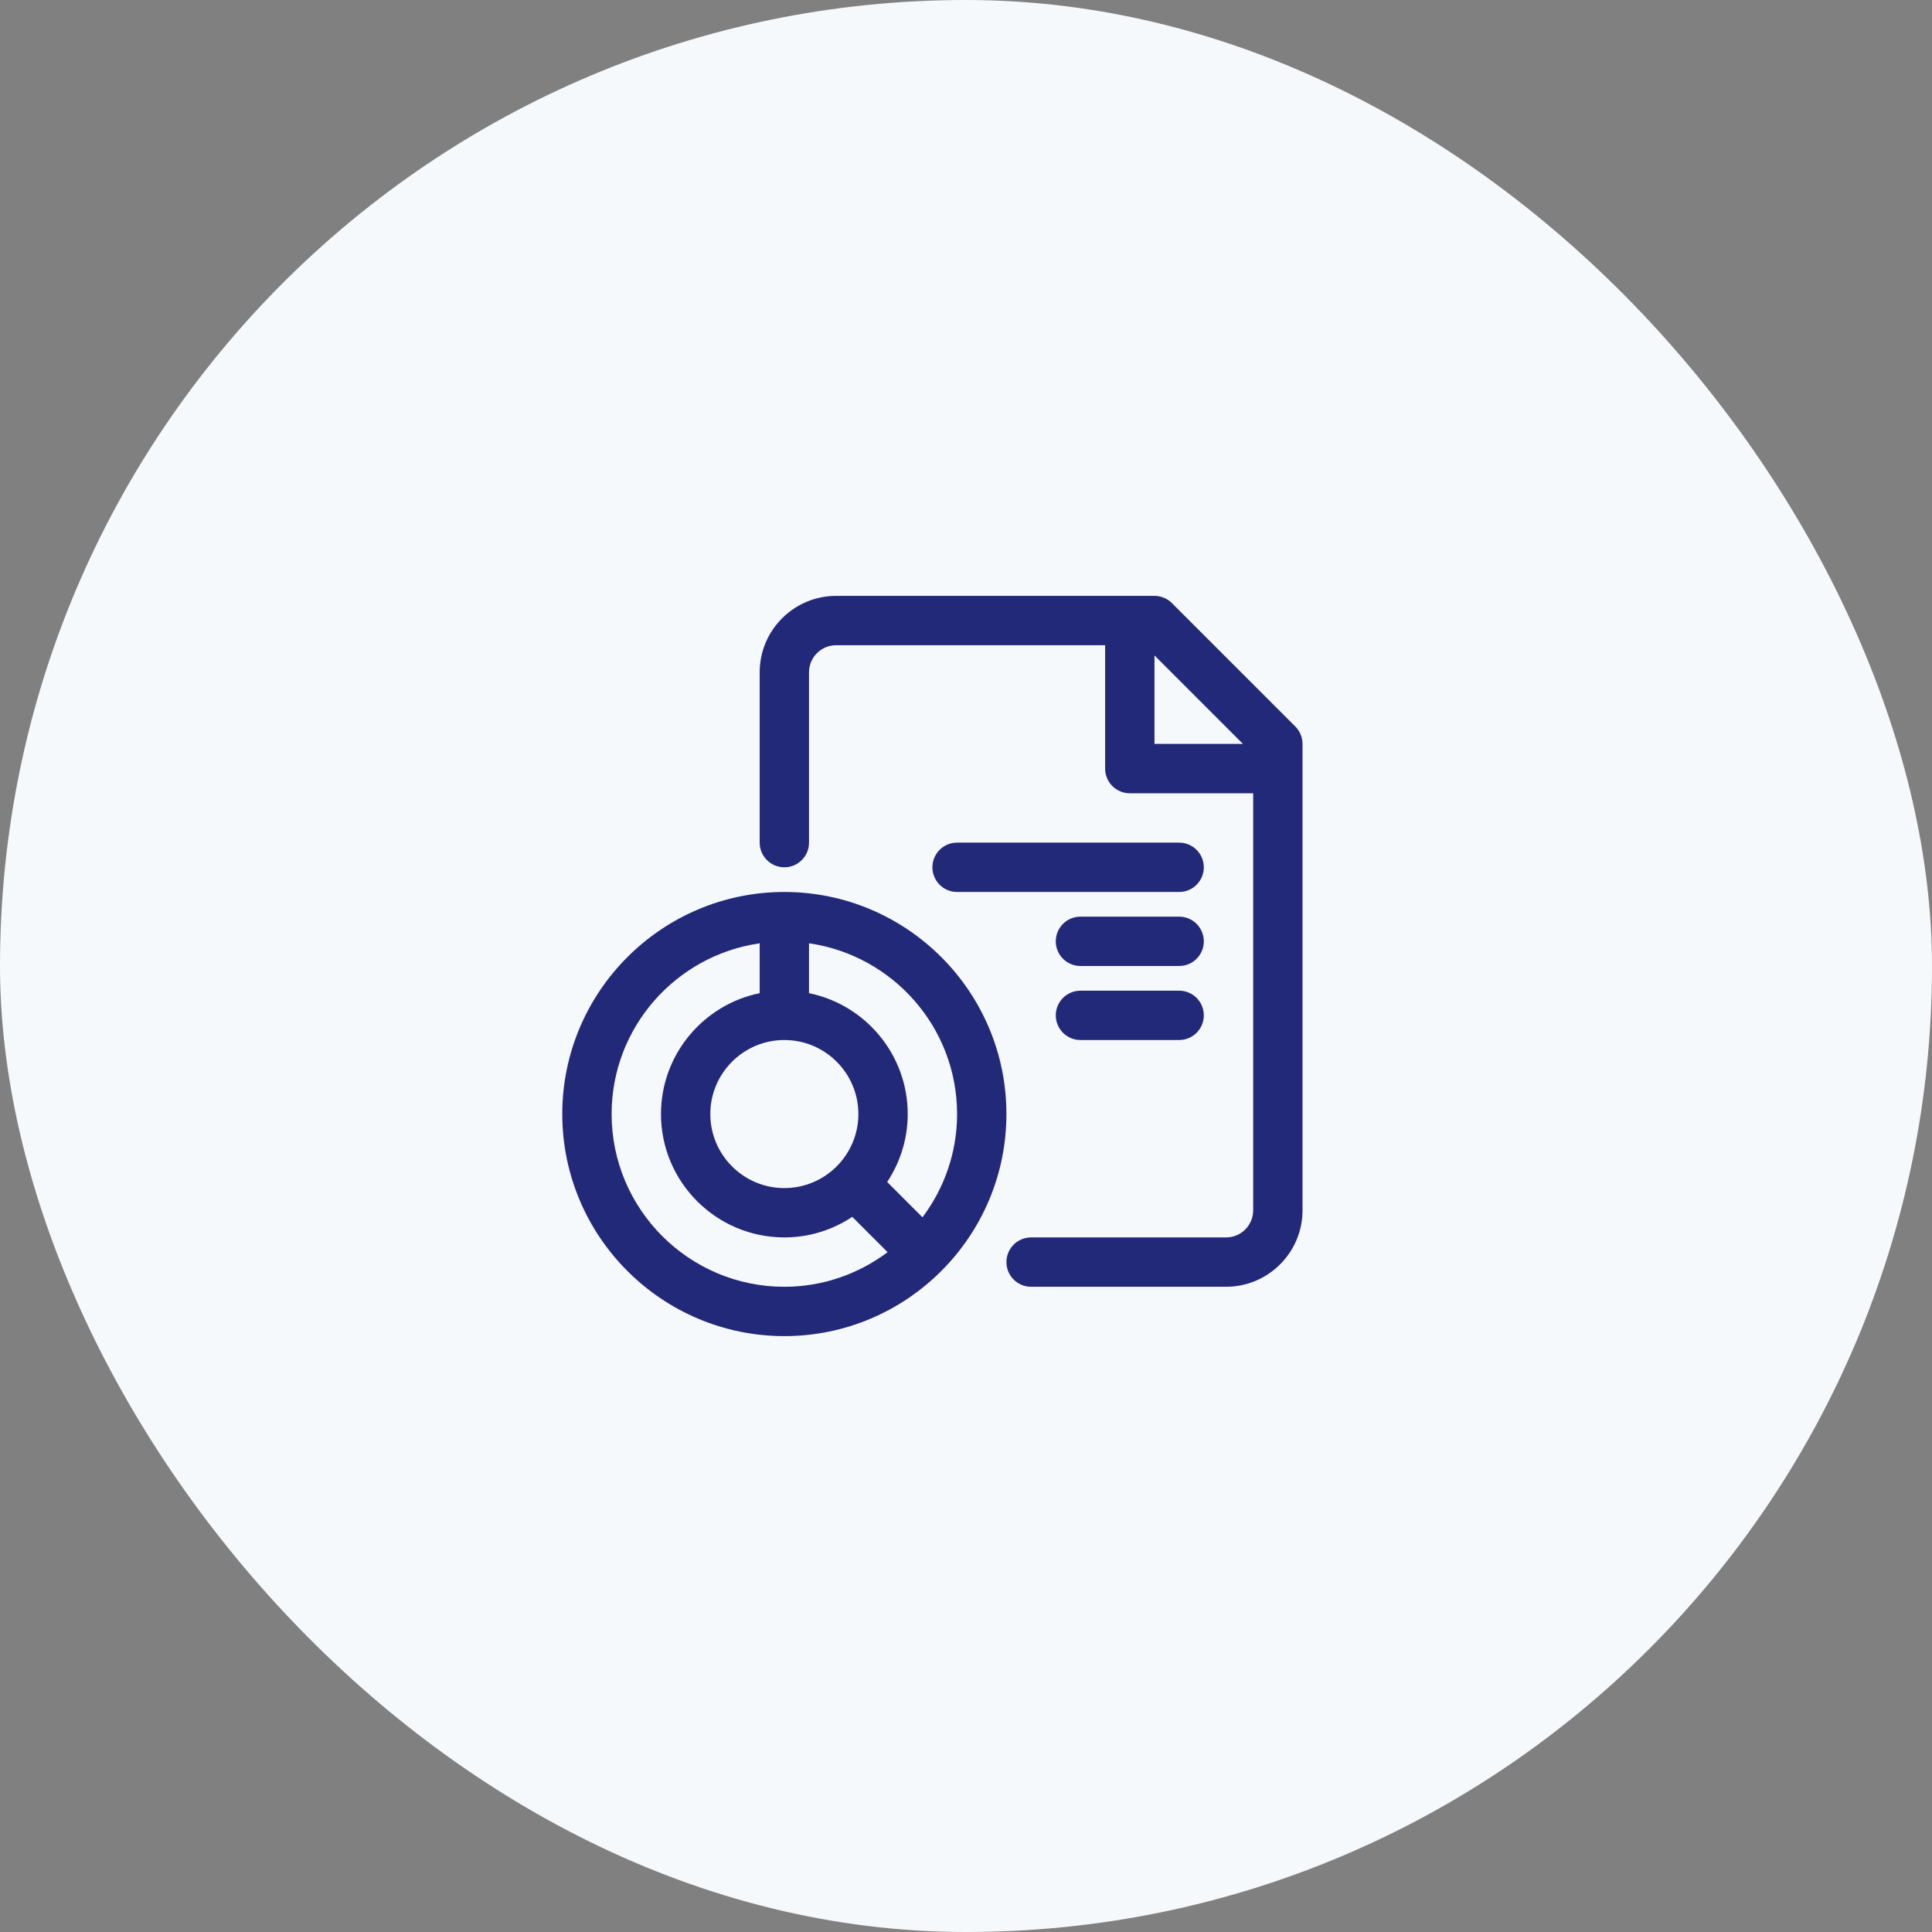
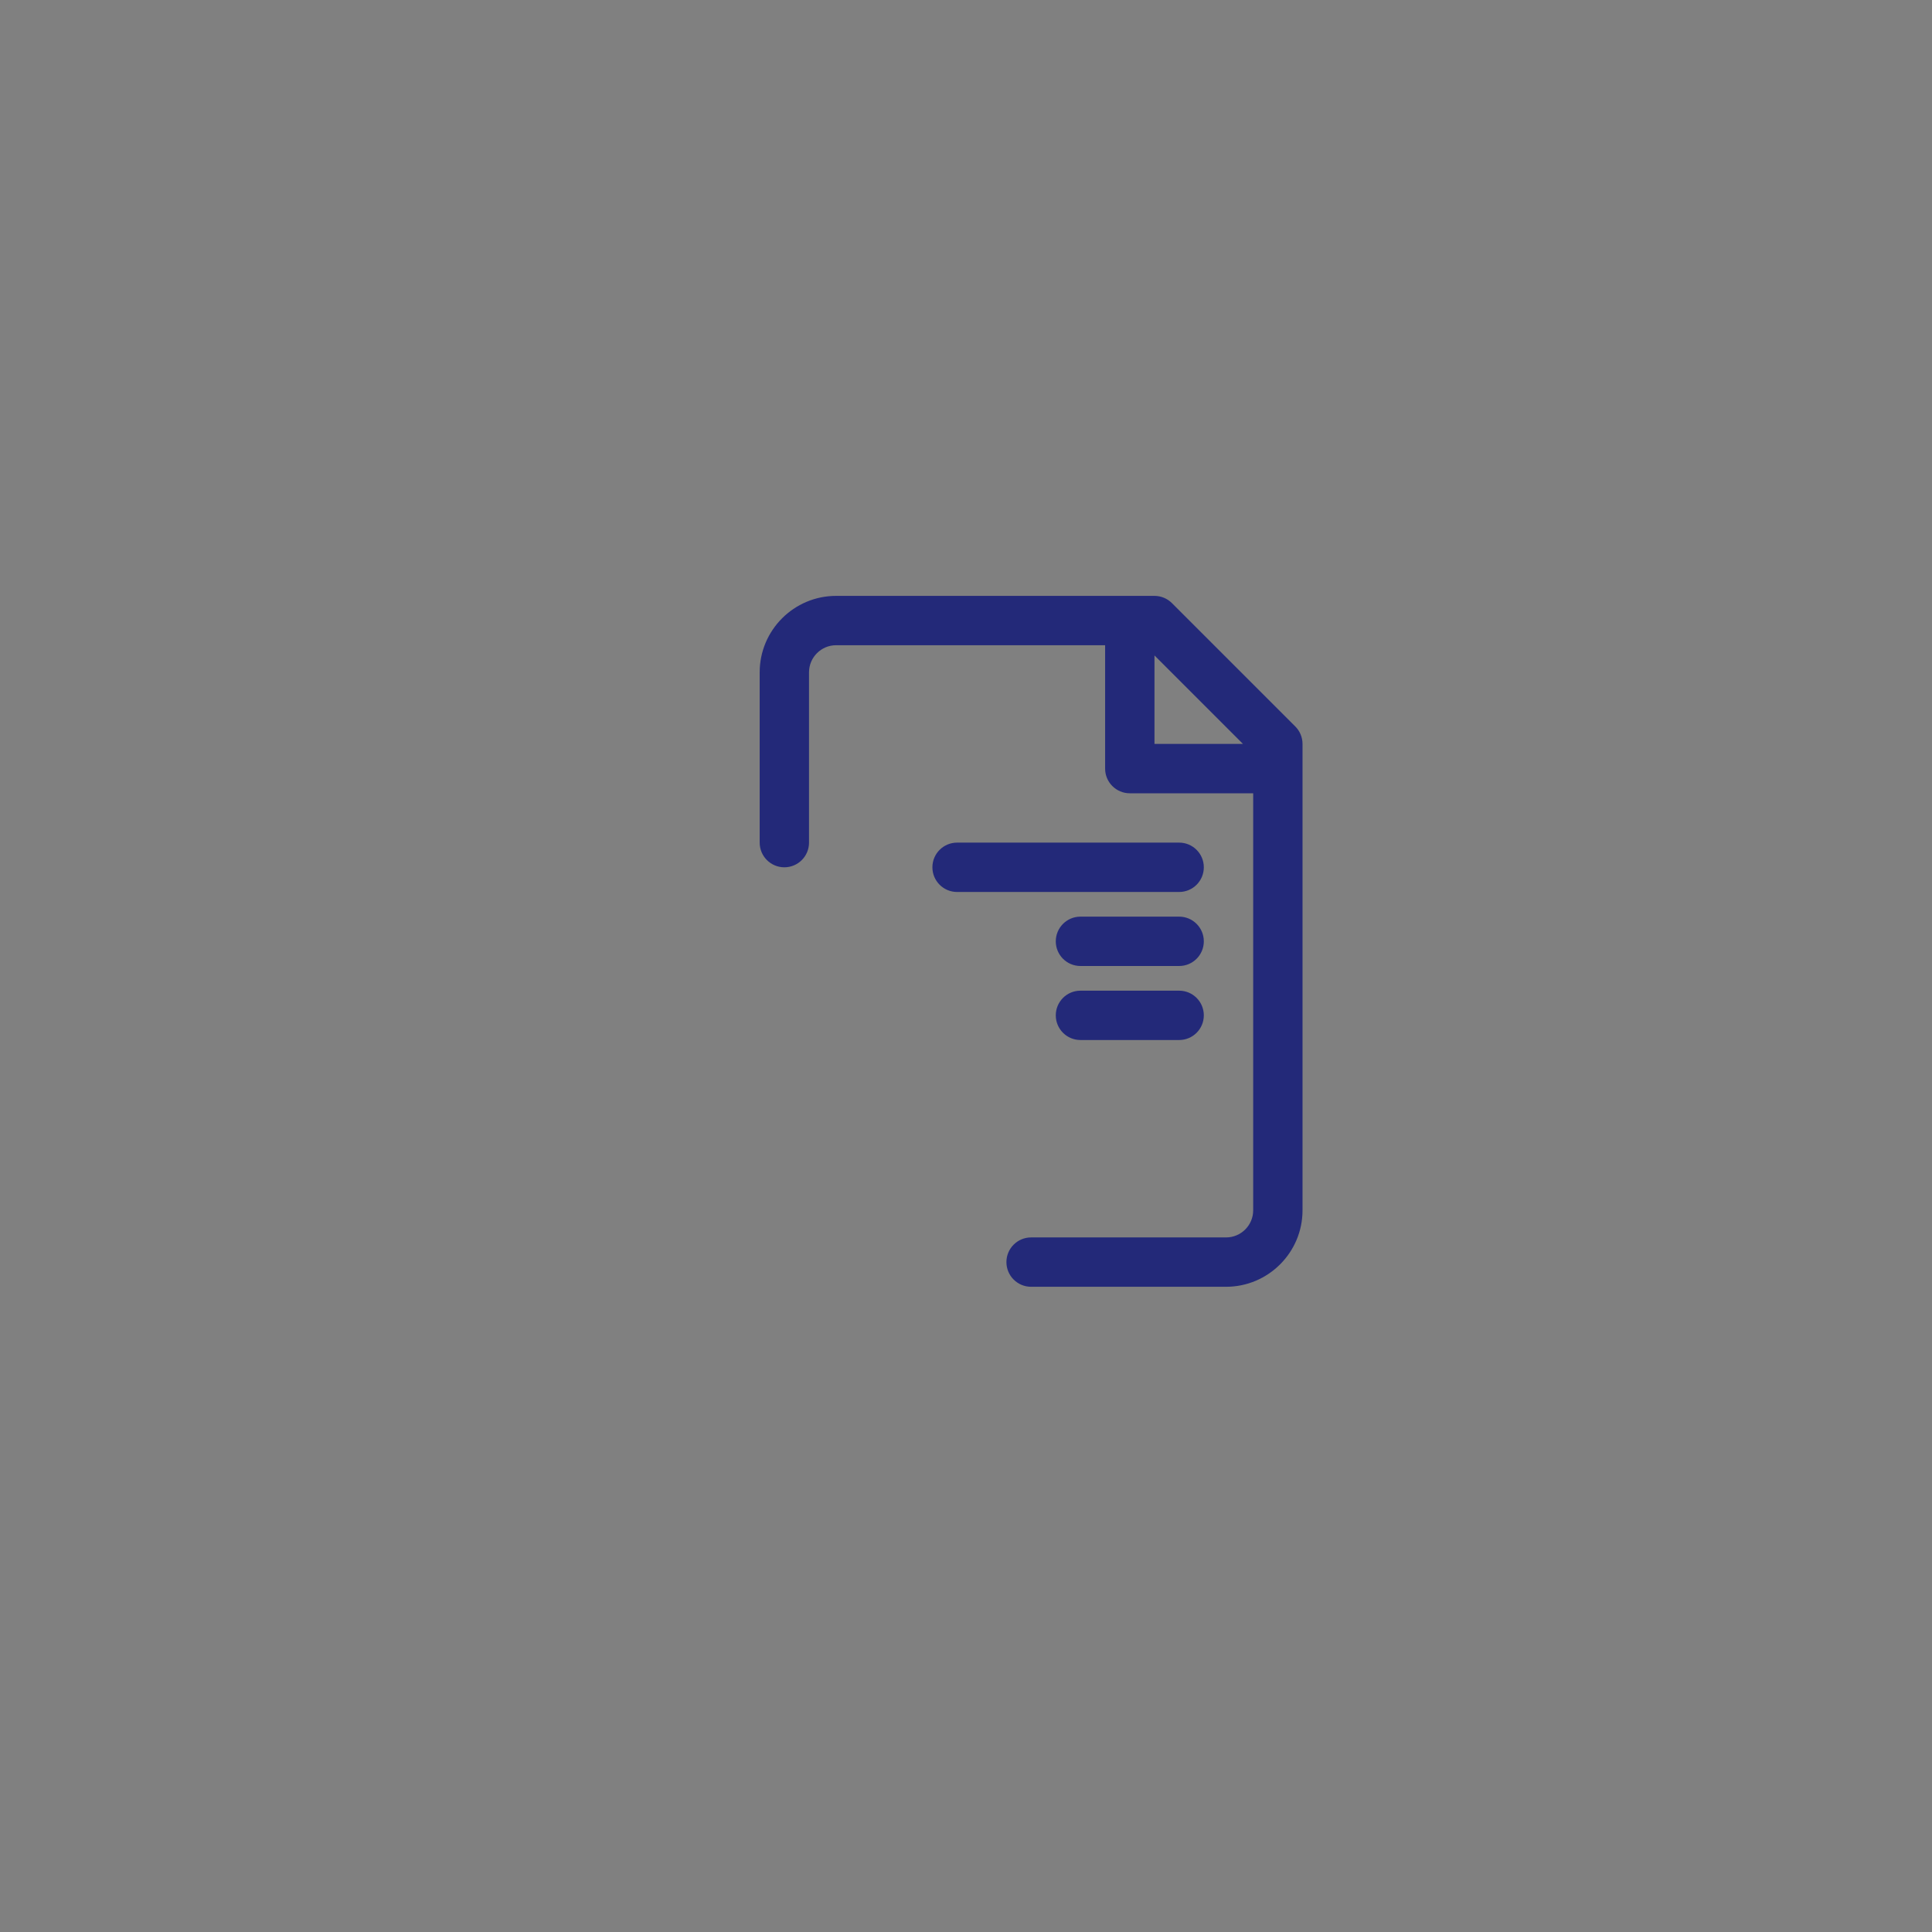
<svg xmlns="http://www.w3.org/2000/svg" width="115" height="115" viewBox="0 0 115 115" fill="none">
  <rect x="0" y="0" width="115" height="115" fill="#808080" stroke="none" />
-   <rect width="115" height="115" rx="57.5" fill="#F6F9FC" />
-   <path d="M46.688 53.094C39.4 53.094 33.469 59.023 33.469 66.312C33.469 73.602 39.4 79.531 46.688 79.531C53.975 79.531 59.906 73.602 59.906 66.312C59.906 59.023 53.975 53.094 46.688 53.094ZM56.969 66.312C56.969 68.618 56.196 70.741 54.91 72.458L52.808 70.356C53.577 69.194 54.031 67.806 54.031 66.312C54.031 62.767 51.504 59.8 48.156 59.117V56.149C53.131 56.865 56.969 61.144 56.969 66.312ZM46.688 61.906C49.117 61.906 51.094 63.883 51.094 66.312C51.094 68.742 49.117 70.719 46.688 70.719C44.258 70.719 42.281 68.742 42.281 66.312C42.281 63.883 44.258 61.906 46.688 61.906ZM36.406 66.312C36.406 61.144 40.244 56.865 45.219 56.149V59.117C41.871 59.8 39.344 62.766 39.344 66.312C39.344 70.362 42.638 73.656 46.688 73.656C48.181 73.656 49.569 73.202 50.731 72.433L52.833 74.535C51.116 75.821 48.992 76.594 46.688 76.594C41.018 76.594 36.406 71.98 36.406 66.312Z" fill="#232979" />
  <path d="M77.101 43.243L69.757 35.899C69.481 35.623 69.108 35.469 68.719 35.469H49.769C47.26 35.469 45.219 37.51 45.219 40.019V50.156C45.219 50.968 45.877 51.625 46.688 51.625C47.498 51.625 48.156 50.968 48.156 50.156V40.019C48.156 39.13 48.879 38.406 49.769 38.406H65.781V45.75C65.781 46.562 66.439 47.219 67.25 47.219H74.594V72.044C74.594 72.932 73.871 73.656 72.981 73.656H61.375C60.564 73.656 59.906 74.313 59.906 75.125C59.906 75.937 60.564 76.594 61.375 76.594H72.981C75.49 76.594 77.531 74.552 77.531 72.044V44.281C77.531 43.891 77.377 43.517 77.101 43.243ZM68.719 39.014L73.986 44.281H68.719V39.014Z" fill="#232979" />
  <path d="M70.188 50.156H56.969C56.158 50.156 55.5 50.813 55.5 51.625C55.5 52.437 56.158 53.094 56.969 53.094H70.188C70.998 53.094 71.656 52.437 71.656 51.625C71.656 50.813 70.998 50.156 70.188 50.156Z" fill="#232979" />
  <path d="M70.188 54.562H64.312C63.502 54.562 62.844 55.219 62.844 56.031C62.844 56.843 63.502 57.5 64.312 57.5H70.188C70.998 57.5 71.656 56.843 71.656 56.031C71.656 55.219 70.998 54.562 70.188 54.562Z" fill="#232979" />
  <path d="M70.188 58.969H64.312C63.502 58.969 62.844 59.625 62.844 60.438C62.844 61.25 63.502 61.906 64.312 61.906H70.188C70.998 61.906 71.656 61.25 71.656 60.438C71.656 59.625 70.998 58.969 70.188 58.969Z" fill="#232979" />
</svg>